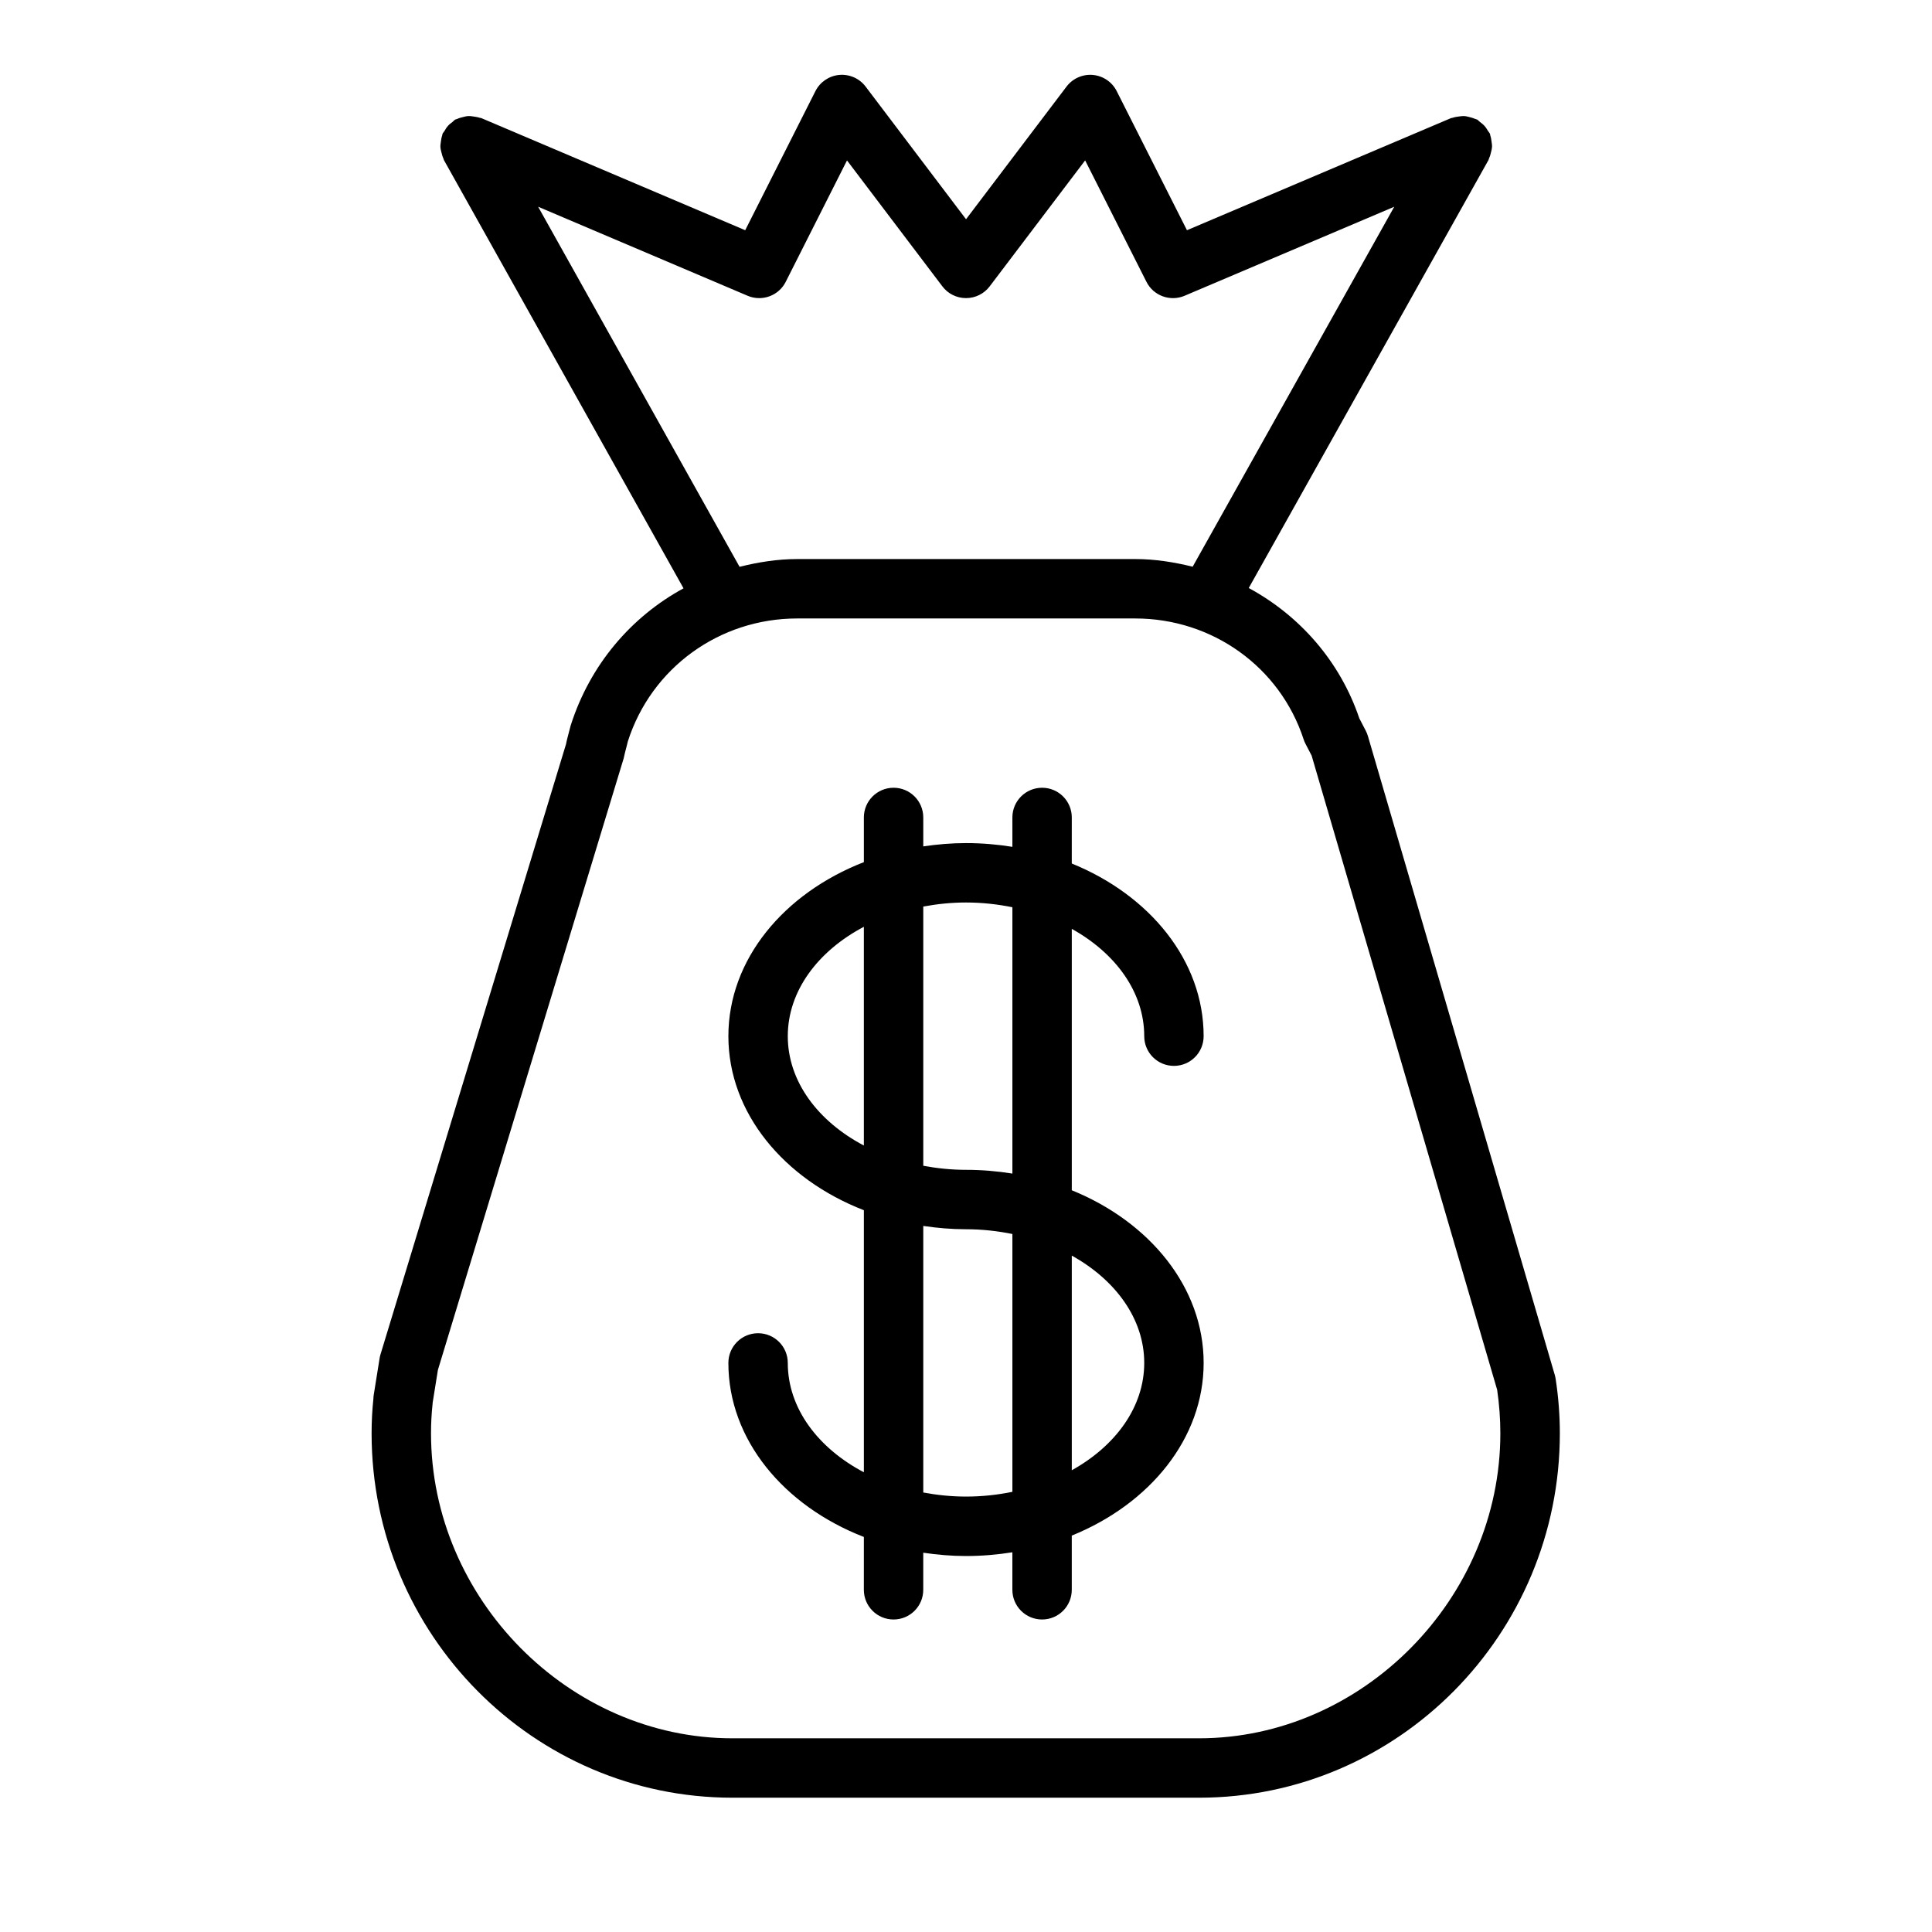
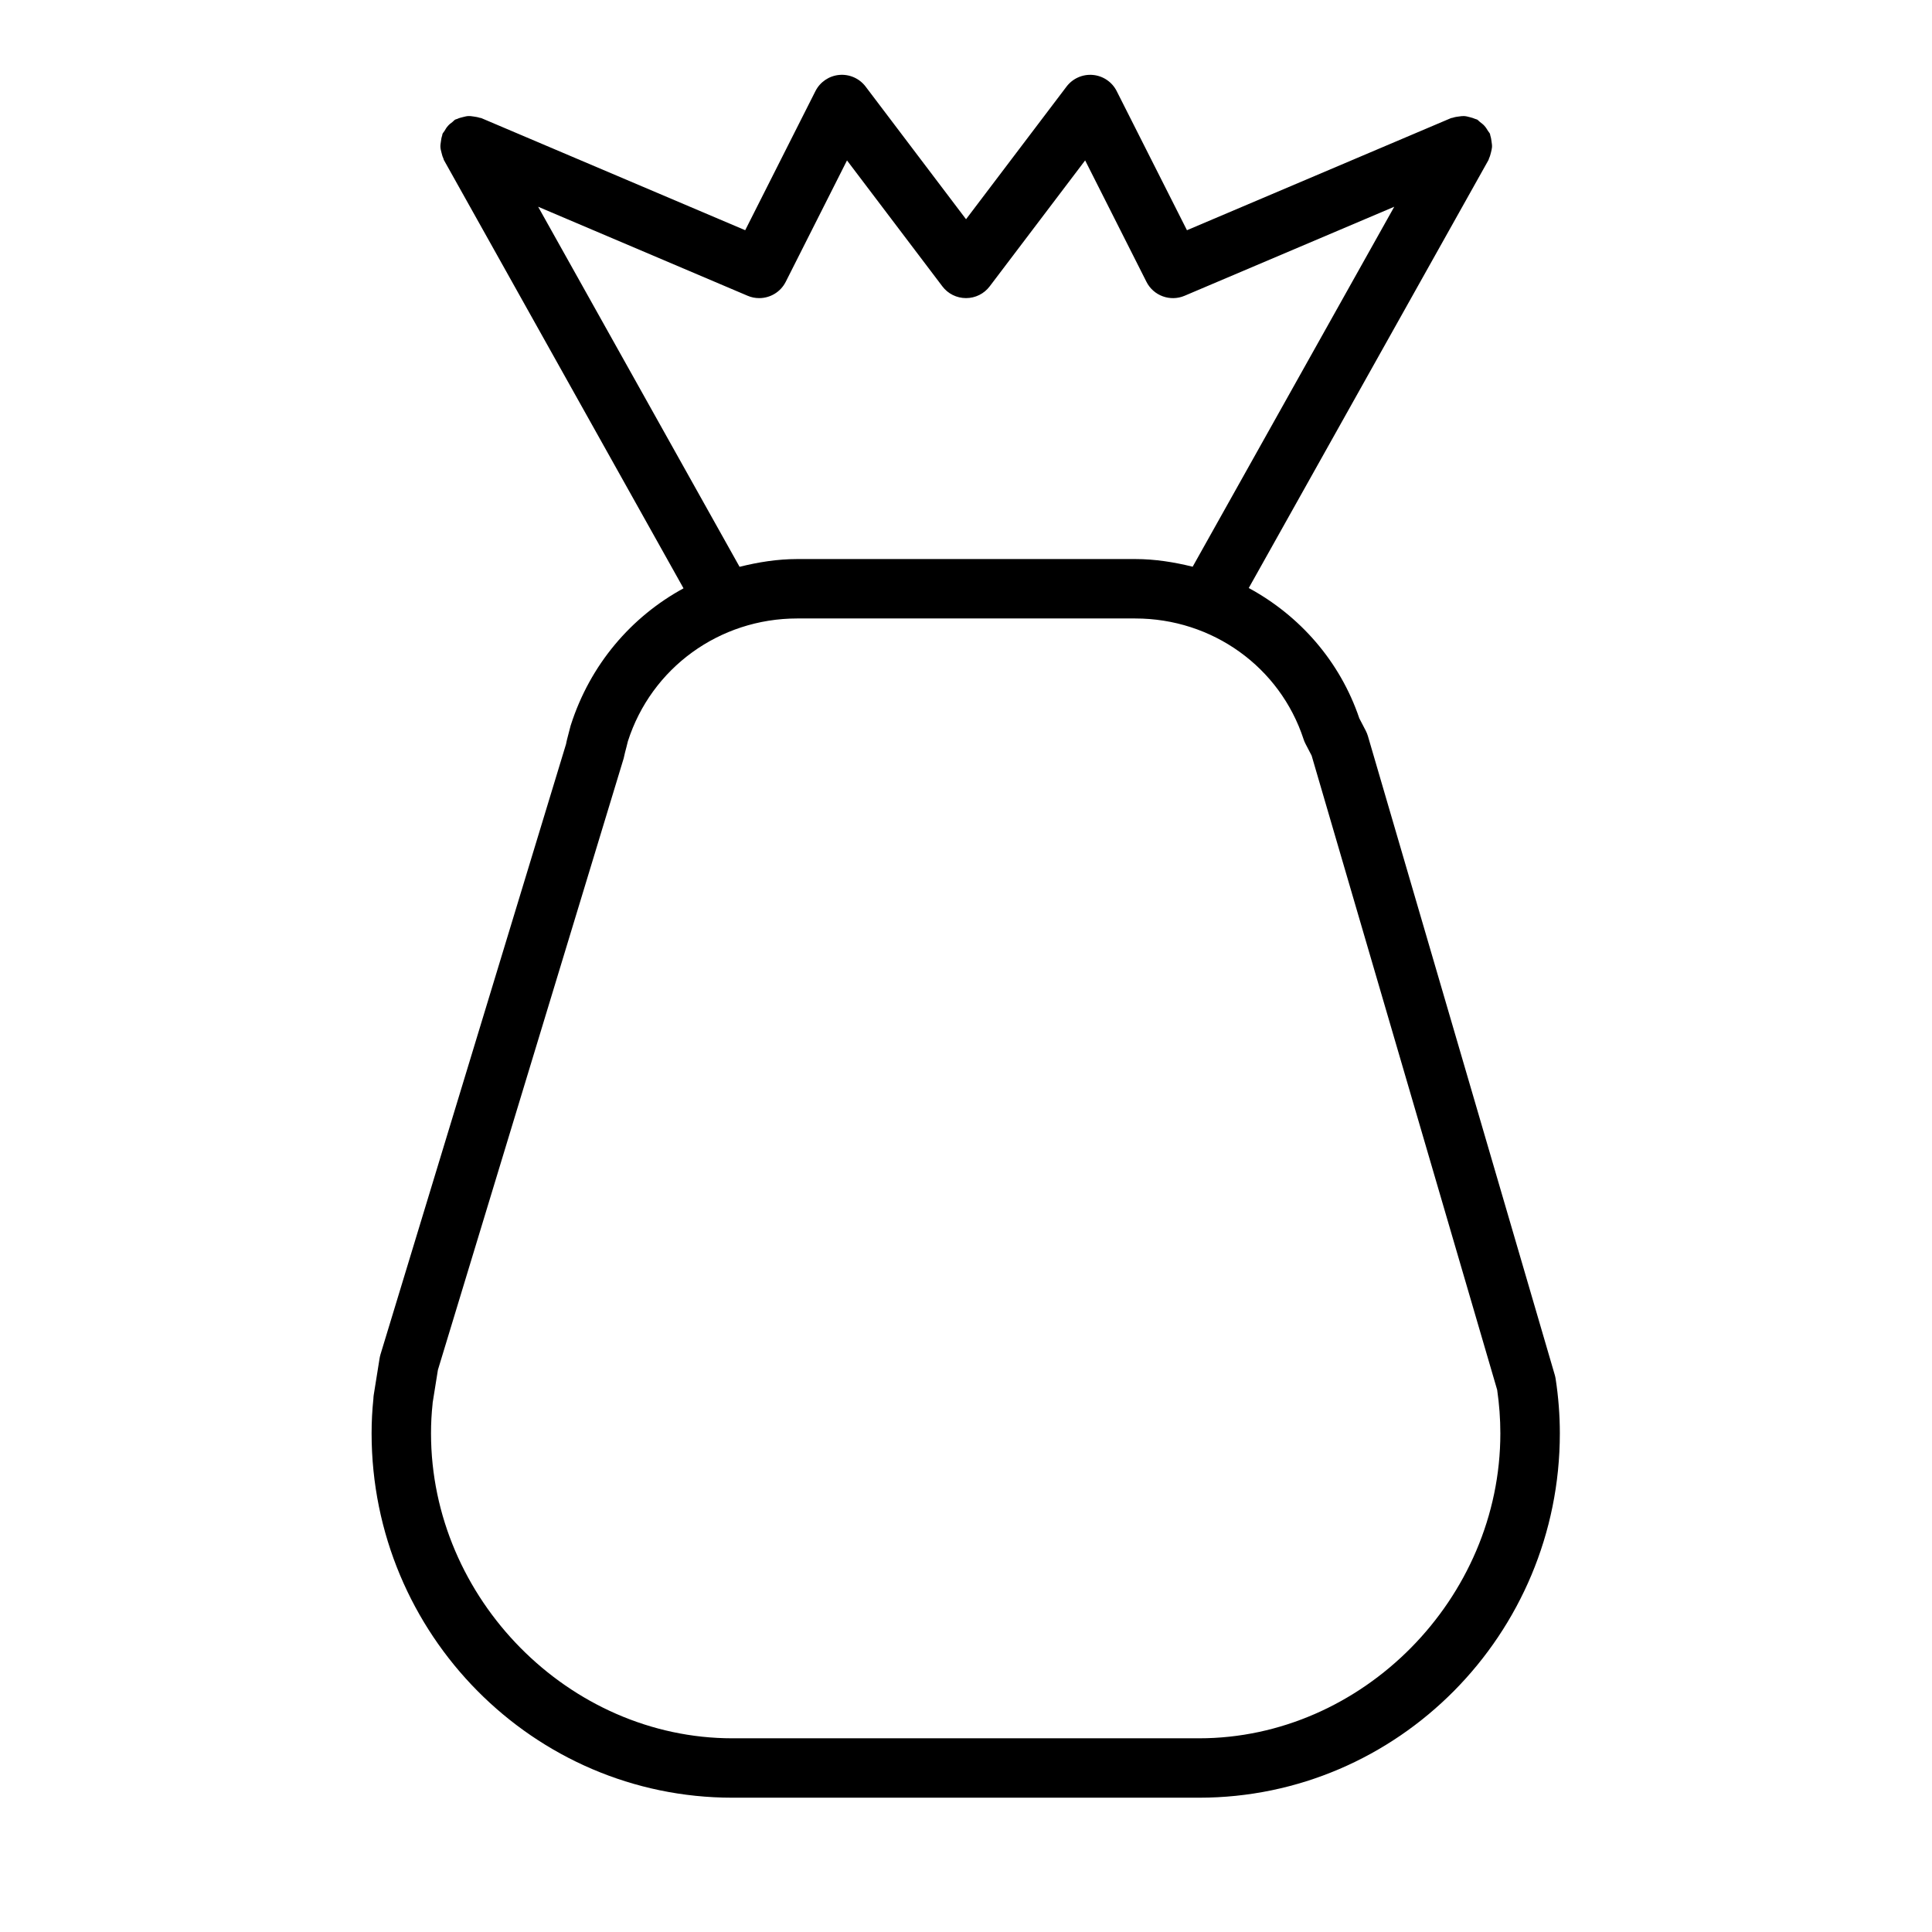
<svg xmlns="http://www.w3.org/2000/svg" fill="#000000" width="800px" height="800px" version="1.1" viewBox="144 144 512 512">
  <g>
    <path d="m295.25 336.2-0.441 1.691c-0.355 1.348-0.715 2.715-0.789 3.258l-49.199 161.83c-0.102 0.348-0.18 0.691-0.234 1.047l-1.551 9.691c-0.047 0.262-0.07 0.652-0.086 1.008-0.316 3.016-0.473 6-0.473 9.133 0.008 53.238 42.895 96.551 95.613 96.551h123.67c52.719 0 95.613-43.312 95.613-96.559 0-4.762-0.371-9.613-1.109-14.414-0.055-0.348-0.125-0.684-0.219-1.016l-49.531-169.34c-0.148-0.496-0.34-0.977-0.574-1.434l-1.707-3.281c-5.133-15.16-15.809-27.223-29.301-34.535l63.543-113.44c0.078-0.141 0.078-0.301 0.148-0.449 0.242-0.504 0.379-1.039 0.512-1.59 0.109-0.465 0.234-0.906 0.262-1.371 0.031-0.496-0.055-0.977-0.125-1.48-0.07-0.527-0.141-1.047-0.316-1.551-0.055-0.156-0.031-0.324-0.102-0.488-0.133-0.309-0.387-0.512-0.543-0.797-0.277-0.461-0.547-0.902-0.914-1.309-0.363-0.402-0.77-0.707-1.188-1.023-0.27-0.195-0.457-0.48-0.754-0.645-0.164-0.094-0.34-0.086-0.496-0.164-0.457-0.211-0.922-0.332-1.418-0.465-0.527-0.141-1.031-0.277-1.559-0.301-0.441-0.023-0.867 0.055-1.316 0.109-0.566 0.07-1.125 0.141-1.668 0.34-0.156 0.055-0.309 0.031-0.465 0.094l-69.98 29.711-18.617-36.863c-1.219-2.426-3.613-4.047-6.32-4.289-2.691-0.242-5.344 0.922-6.984 3.094l-26.625 35.145-26.609-35.148c-1.637-2.164-4.273-3.336-6.984-3.094-2.707 0.242-5.094 1.867-6.32 4.289l-18.609 36.863-69.91-29.699c-0.156-0.07-0.324-0.047-0.488-0.102-0.496-0.172-1.008-0.242-1.535-0.324-0.496-0.07-0.984-0.156-1.48-0.125-0.48 0.023-0.93 0.156-1.402 0.27-0.527 0.133-1.039 0.25-1.527 0.496-0.156 0.07-0.332 0.07-0.488 0.156-0.309 0.164-0.496 0.457-0.762 0.652-0.426 0.309-0.82 0.613-1.164 1.008-0.387 0.426-0.676 0.891-0.953 1.387-0.156 0.27-0.395 0.465-0.512 0.754-0.062 0.148-0.039 0.309-0.094 0.457-0.188 0.535-0.27 1.078-0.34 1.645-0.062 0.473-0.148 0.922-0.117 1.395 0.023 0.496 0.156 0.953 0.277 1.441 0.133 0.52 0.25 1.031 0.488 1.512 0.078 0.156 0.07 0.324 0.156 0.48l63.504 113.5c-13.855 7.543-24.75 20.211-29.883 36.285zm-8.637-137.41 55.504 23.586c1 0.434 2.047 0.629 3.078 0.629 2.883 0 5.652-1.59 7.031-4.32l16.238-32.172 25.27 33.371c1.48 1.969 3.801 3.117 6.273 3.117s4.785-1.148 6.273-3.117l25.293-33.379 16.246 32.18c1.867 3.707 6.305 5.312 10.102 3.699l55.57-23.594-53.426 95.395c-4.914-1.211-9.965-2.031-15.207-2.031h-89.578c-5.273 0-10.352 0.828-15.289 2.055zm68.668 109.11h89.574c20.43 0 38.352 12.863 44.609 32.008 0.133 0.418 0.301 0.812 0.496 1.188l1.637 3.148 49.168 168.08c0.559 3.84 0.844 7.715 0.844 11.523 0.012 43.812-36.562 80.82-79.852 80.82h-123.67c-43.289 0-79.863-37.008-79.863-80.812 0-2.66 0.133-5.188 0.41-7.746 0.016-0.102 0.023-0.242 0.031-0.41l1.387-8.66 49.23-162.07c0.195-0.992 0.488-2.039 0.754-3.07l0.355-1.434c6.227-19.473 24.27-32.566 44.887-32.566z" />
-     <path d="m352.77 505.19c0-4.352-3.519-7.871-7.871-7.871-4.352 0-7.871 3.519-7.871 7.871 0 20.332 14.703 37.879 35.906 46.121l-0.004 14c0 4.352 3.519 7.871 7.871 7.871s7.871-3.519 7.871-7.871v-9.824c3.684 0.543 7.453 0.875 11.328 0.875 4.203 0 8.312-0.355 12.289-0.992v9.941c0 4.352 3.519 7.871 7.871 7.871s7.871-3.519 7.871-7.871v-14.359c20.684-8.406 34.949-25.734 34.949-45.762s-14.273-37.352-34.945-45.762v-69.27c11.617 6.453 19.199 16.781 19.199 28.441 0 4.352 3.519 7.871 7.871 7.871 4.352 0 7.871-3.519 7.871-7.871 0-20.027-14.273-37.352-34.945-45.762l0.004-12.203c0-4.352-3.519-7.871-7.871-7.871-4.352 0-7.871 3.519-7.871 7.871v7.785c-3.977-0.637-8.078-0.992-12.289-0.992-3.871 0-7.652 0.332-11.328 0.875v-7.668c0-4.352-3.519-7.871-7.871-7.871-4.352 0-7.871 3.519-7.871 7.871v11.84c-21.203 8.25-35.906 25.789-35.906 46.125 0 20.332 14.703 37.879 35.906 46.121v69.445c-12.172-6.406-20.164-16.996-20.164-28.977zm94.465 0c0 11.66-7.582 21.988-19.199 28.441v-56.883c11.617 6.457 19.199 16.785 19.199 28.441zm-47.23-122.02c4.258 0 8.367 0.465 12.289 1.258v70.582c-3.977-0.637-8.078-0.992-12.289-0.992-3.914 0-7.699-0.402-11.328-1.078v-68.691c3.629-0.676 7.414-1.078 11.328-1.078zm-47.234 35.426c0-11.973 7.988-22.57 20.16-28.984v57.961c-12.168-6.41-20.16-16.996-20.16-28.977zm35.906 50.293c3.684 0.543 7.453 0.875 11.328 0.875 4.258 0 8.367 0.465 12.289 1.258v68.328c-3.922 0.805-8.031 1.258-12.289 1.258-3.914 0-7.699-0.402-11.328-1.078z" />
  </g>
</svg>